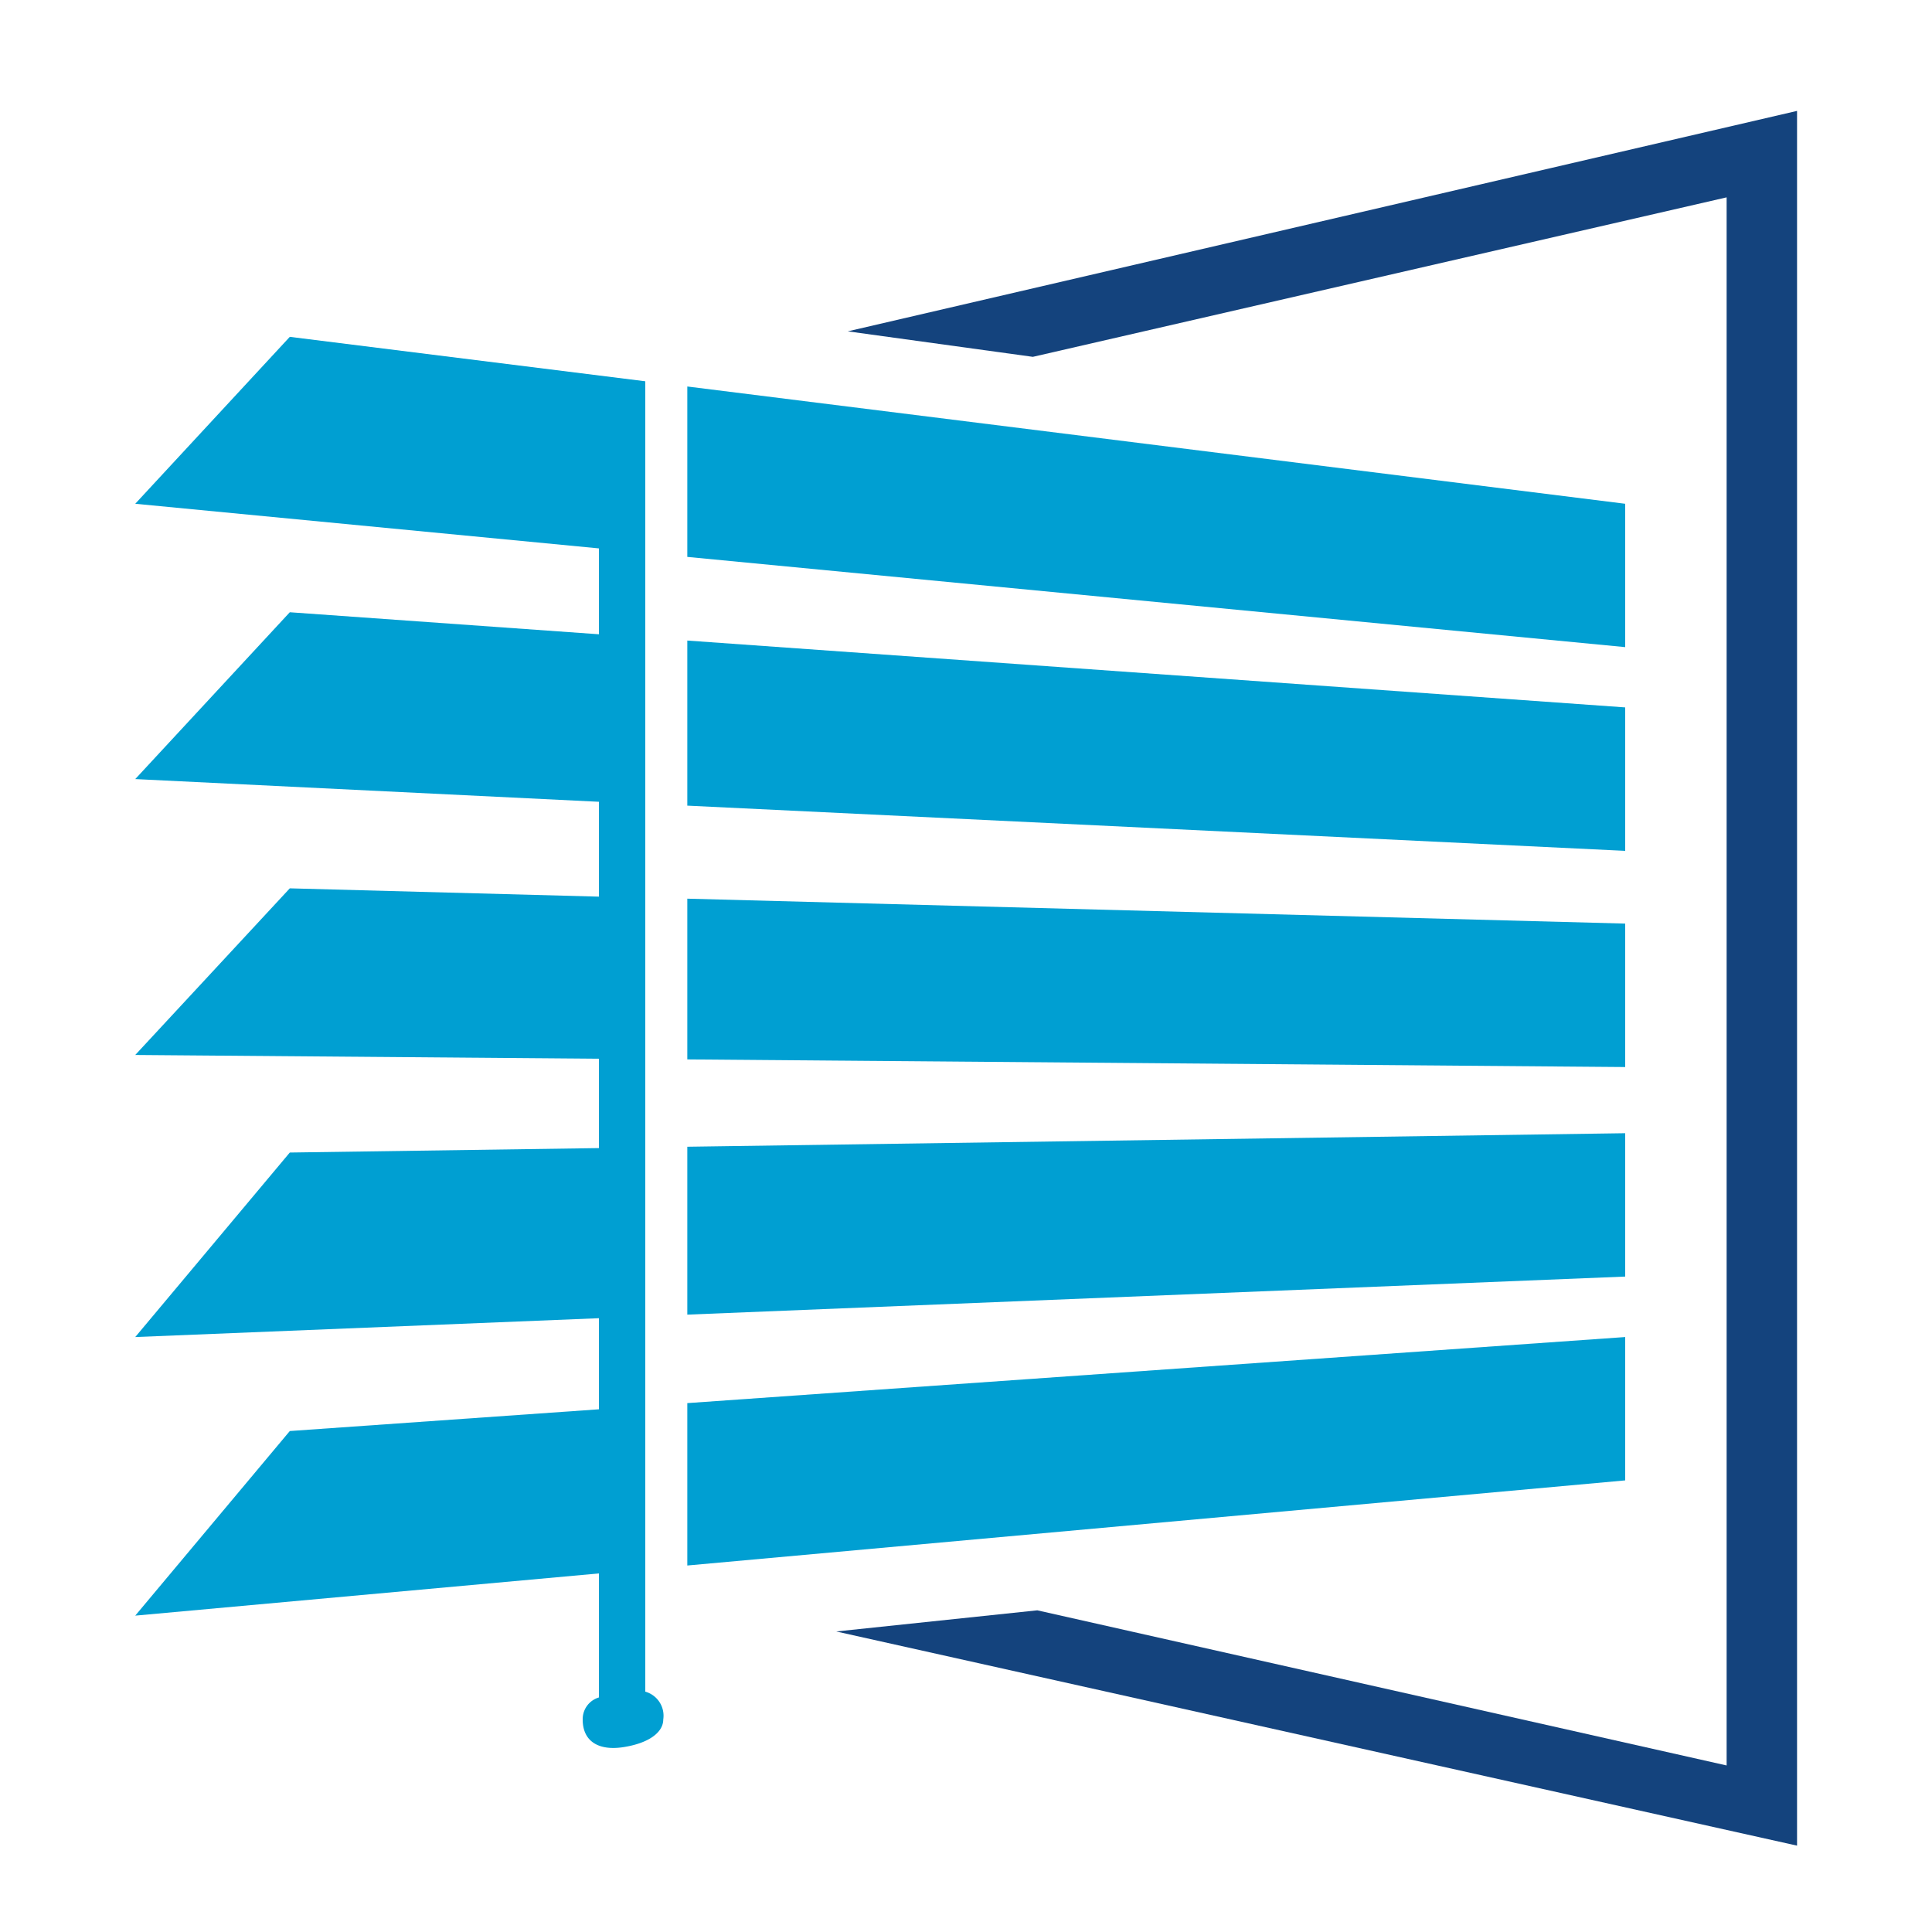
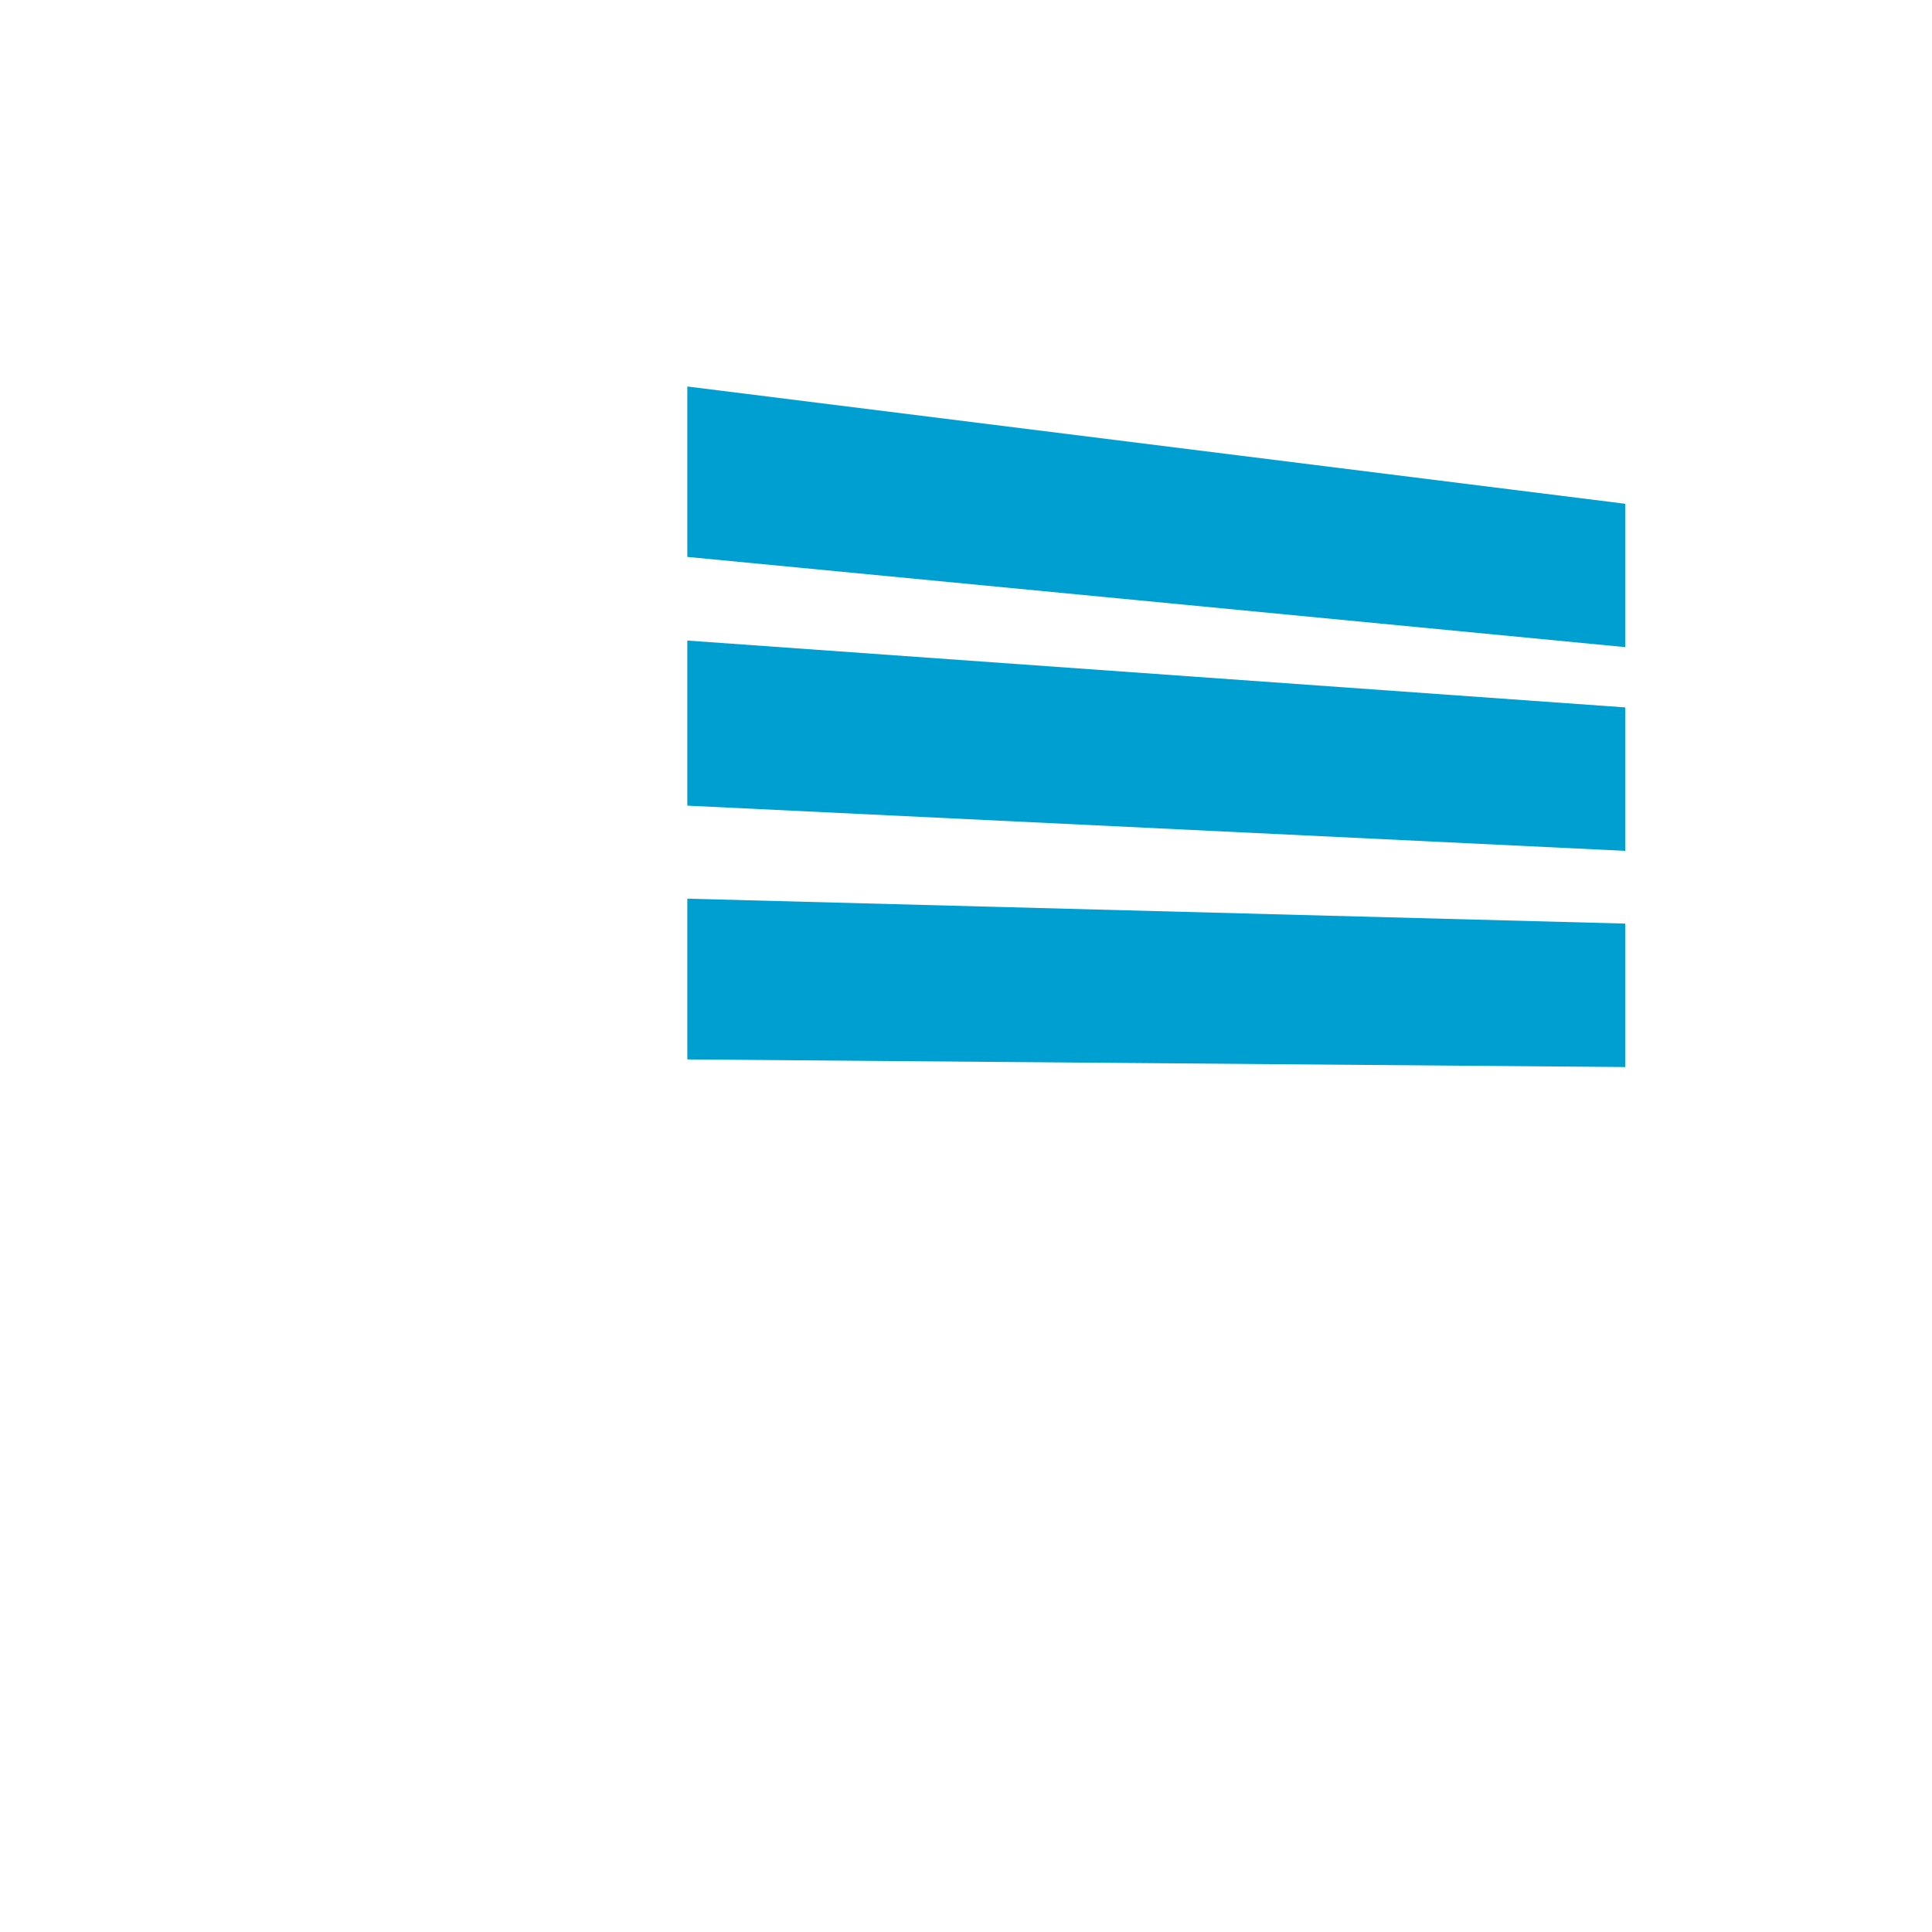
<svg xmlns="http://www.w3.org/2000/svg" viewBox="0 0 200 200">
  <defs>
    <style>.cls-1{fill:#009fd2;}.cls-2{fill:#14437d;}</style>
  </defs>
  <title>icon</title>
  <g id="Layer_2" data-name="Layer 2">
    <polygon class="cls-1" points="168.24 52.15 168.24 66.99 71.15 57.65 71.15 40.01 168.24 52.15" />
    <polygon class="cls-1" points="168.24 73.23 168.24 88.08 71.15 83.4 71.15 66.31 168.24 73.23" />
    <polygon class="cls-1" points="168.24 95.61 168.24 110.46 71.15 109.67 71.15 93.03 168.24 95.61" />
-     <polygon class="cls-1" points="168.24 117.31 168.24 132.15 71.15 136.09 71.15 118.71 168.24 117.31" />
-     <polygon class="cls-1" points="168.24 138.41 168.24 153.25 71.15 162.06 71.15 145.25 168.24 138.41" />
-     <polygon class="cls-2" points="87.76 34.3 106.92 36.94 178.74 20.43 178.74 182.76 107.38 166.7 86.57 168.89 186.03 191.06 186.03 11.48 87.76 34.3" />
-     <path class="cls-1" d="M66.8,175.12V39.47L30,34.87,14,52.15,62,56.77v8.89L30,63.38,14,80.65,62,83v9.82l-32-.86L14,109.21,62,109.6v9.25l-32,.46L14,138.41,62,136.46v9.43l-32,2.25L14,167.25,62,162.88v12.84A2.34,2.34,0,0,0,60.32,178c0,2.32,1.71,3.24,4.17,2.87,2.7-.41,4.17-1.55,4.17-2.87A2.59,2.59,0,0,0,66.8,175.12Z" />
  </g>
</svg>